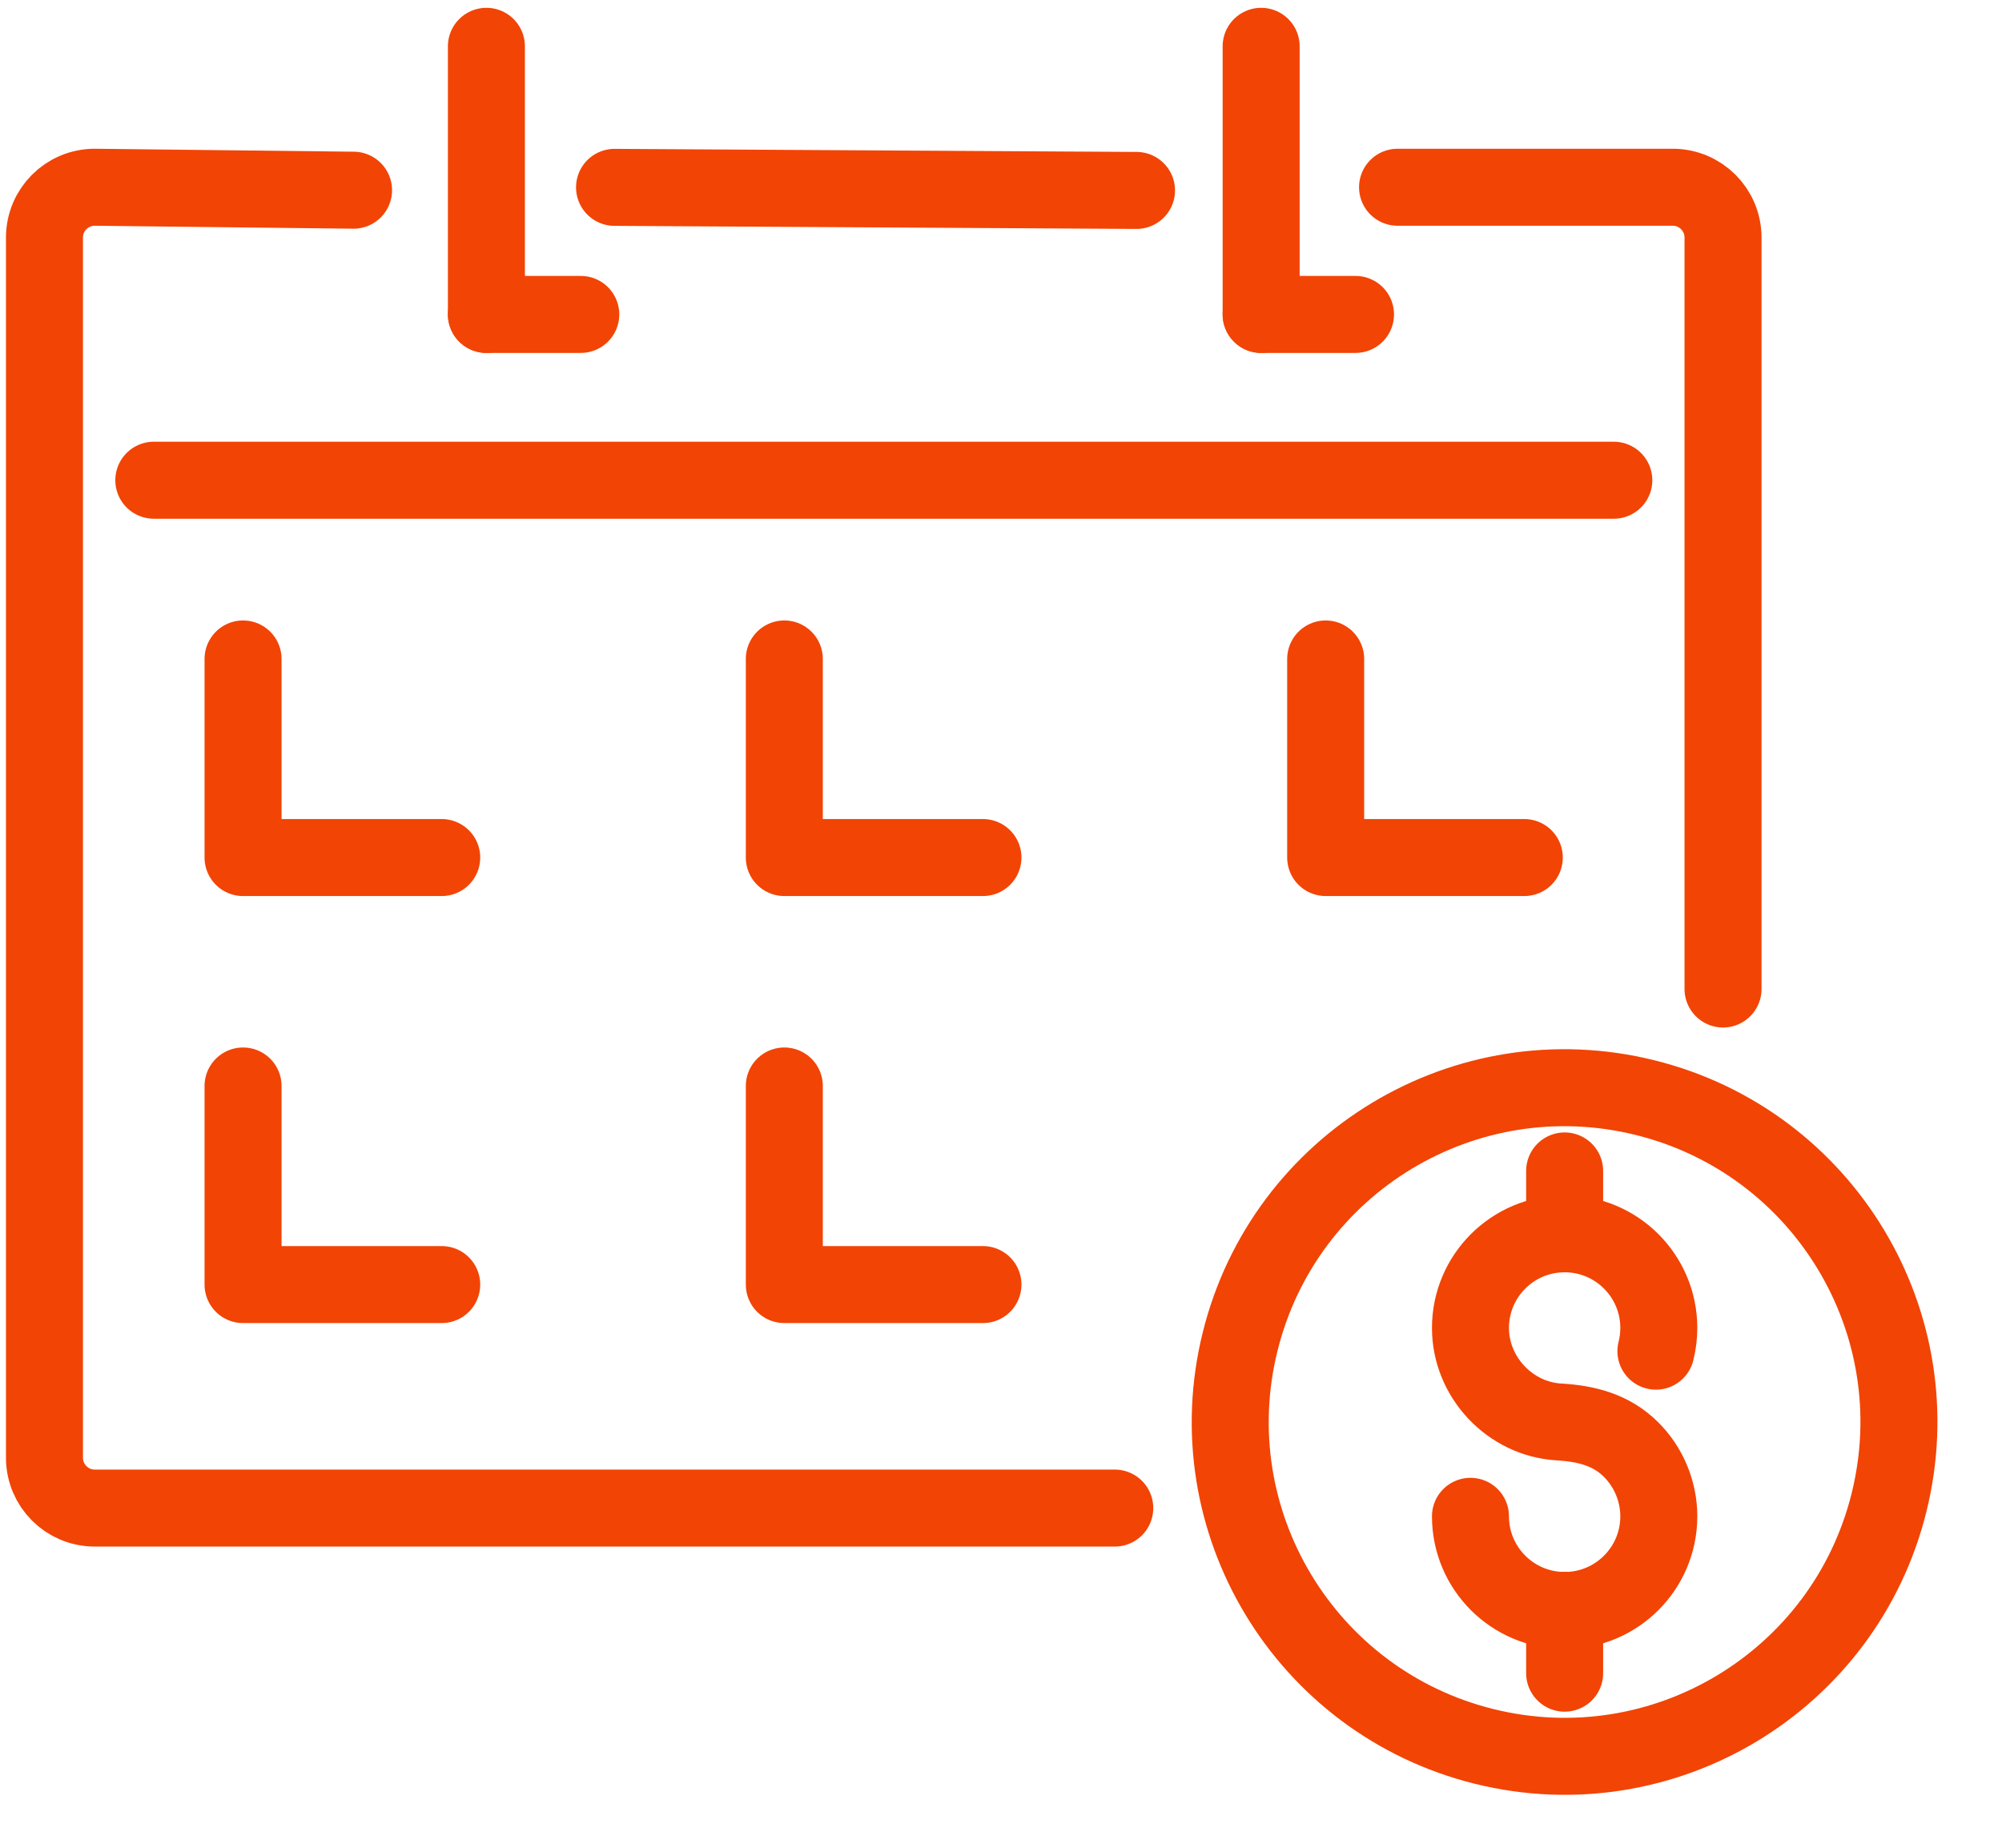
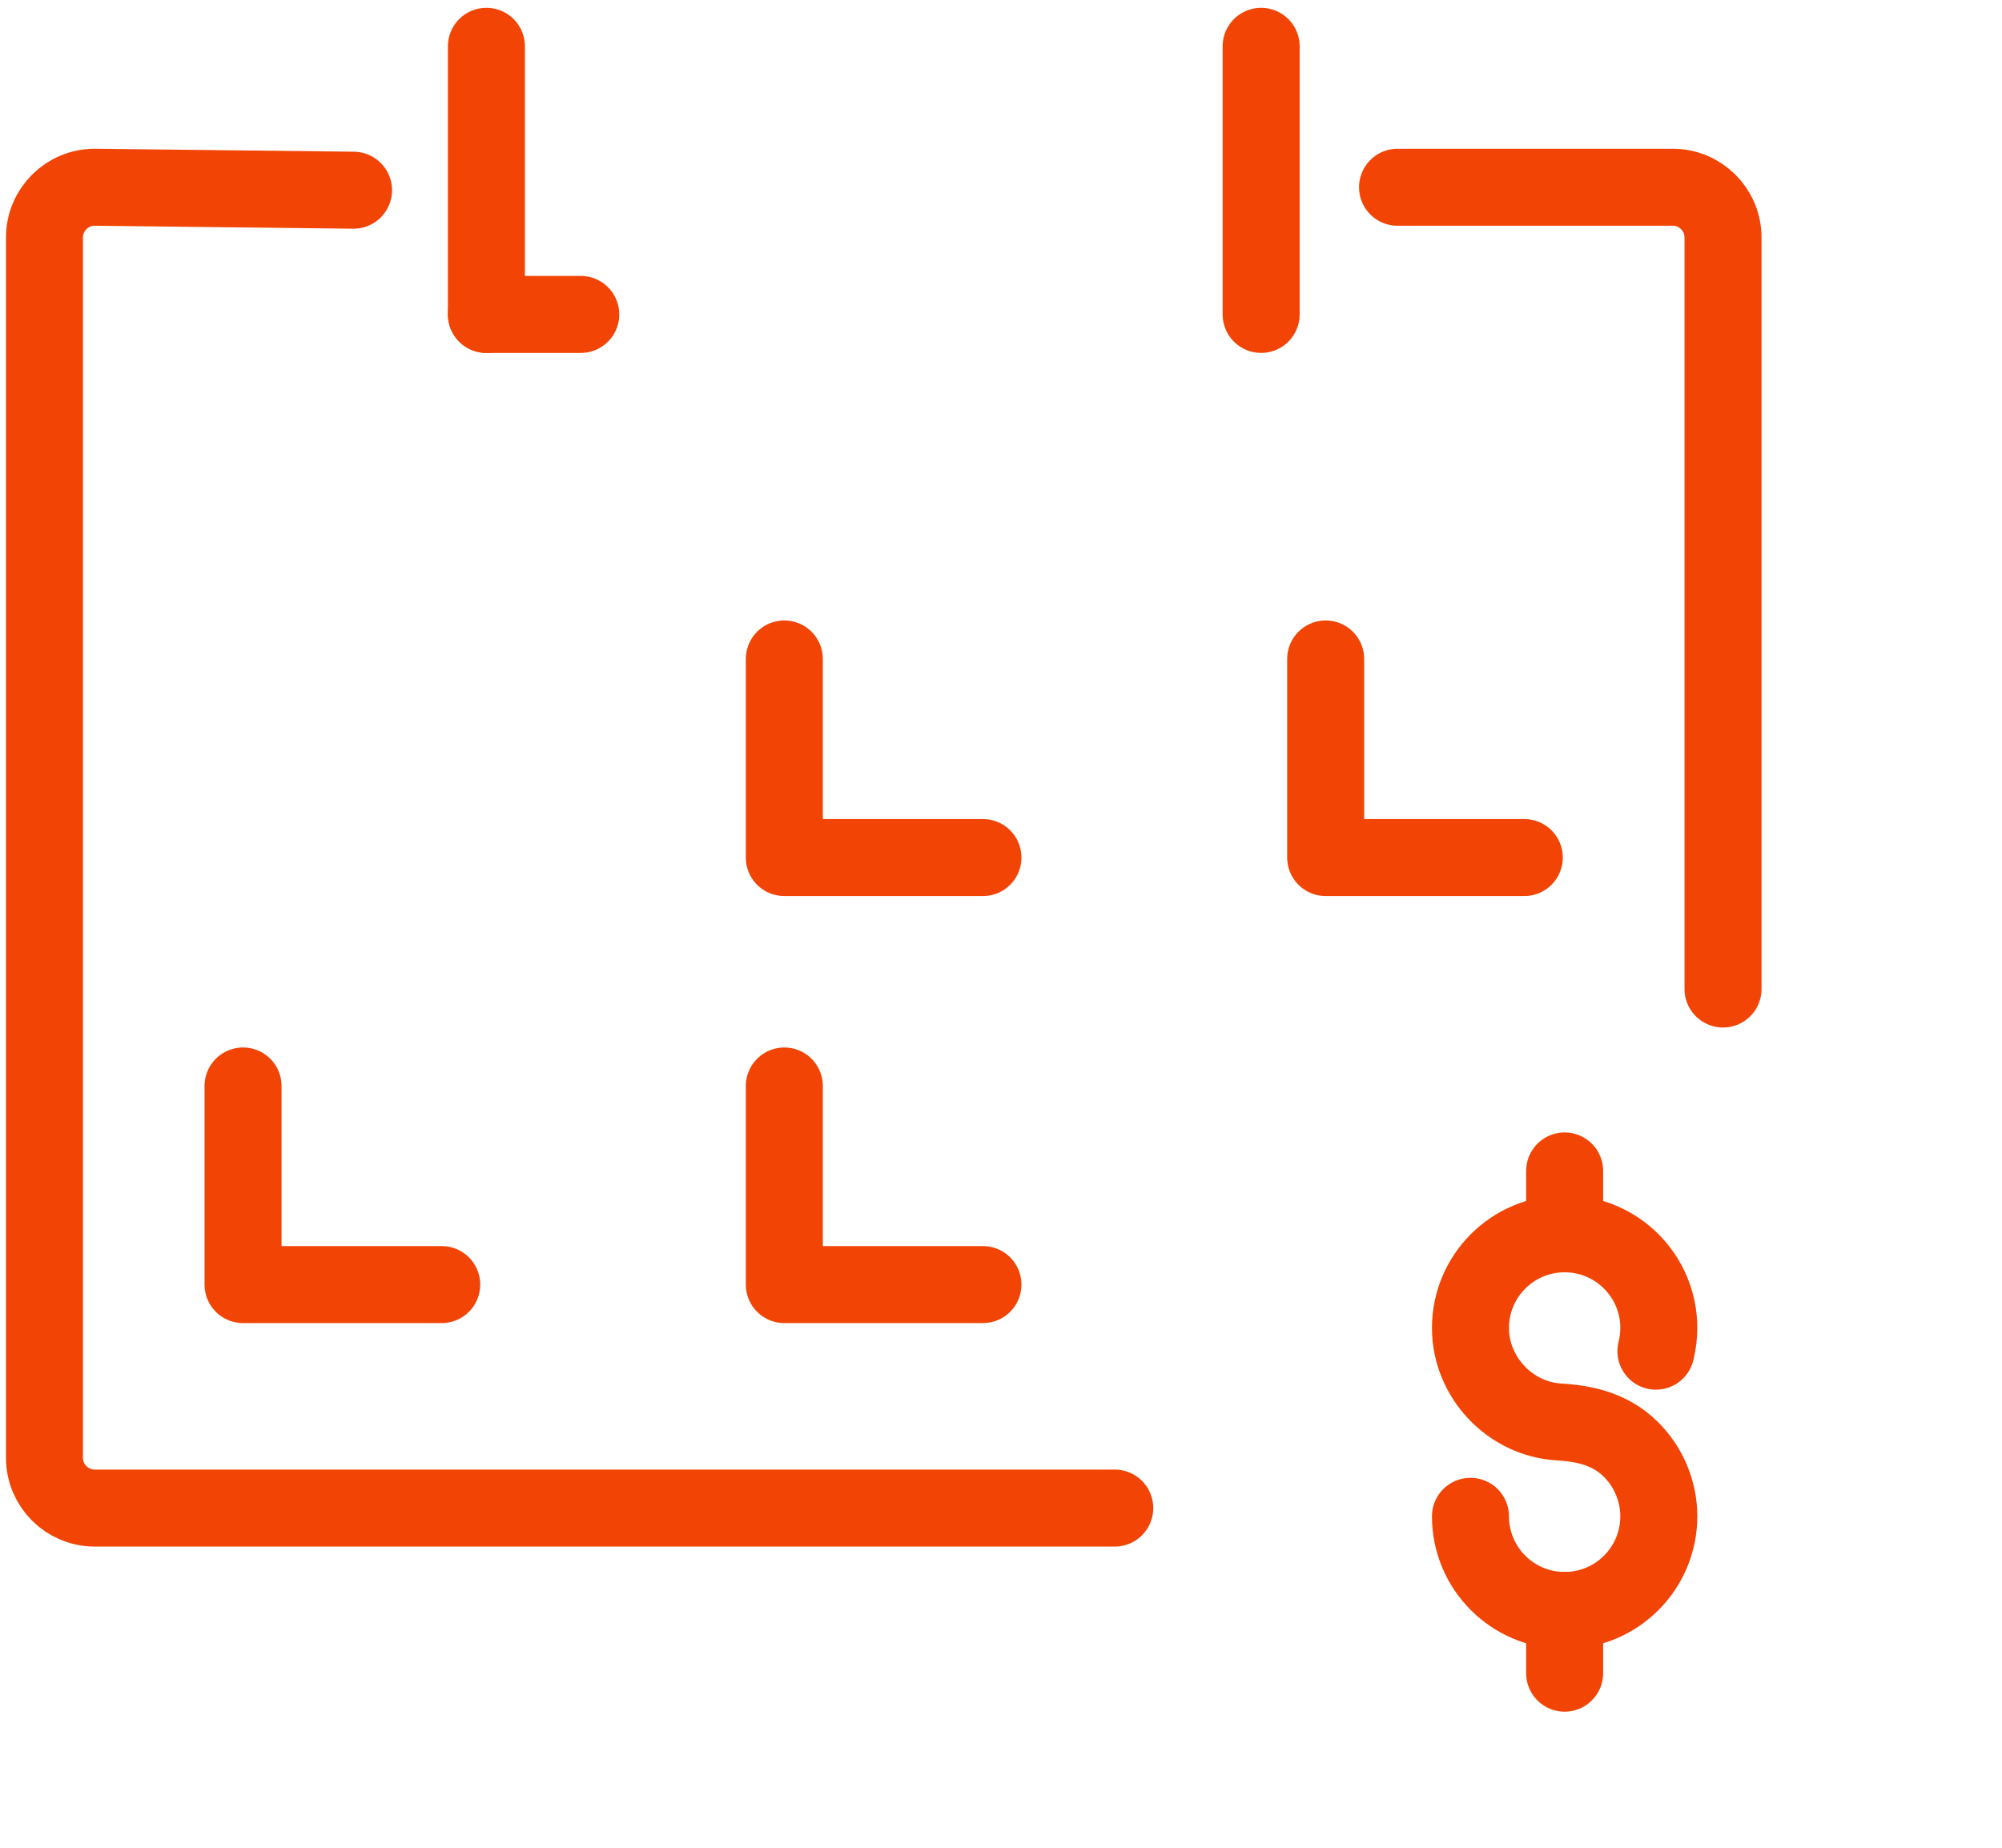
<svg xmlns="http://www.w3.org/2000/svg" width="52" height="48" viewBox="0 0 52 48" fill="none">
-   <path d="M49.066 39.029C50.22 34.375 47.382 29.666 42.727 28.513C38.073 27.359 33.364 30.197 32.211 34.852C31.057 39.506 33.895 44.214 38.55 45.368C43.204 46.522 47.913 43.684 49.066 39.029Z" stroke="#F24405" stroke-width="2" stroke-linecap="round" stroke-linejoin="round" />
  <path d="M43.011 35.1C43.059 34.907 43.086 34.705 43.086 34.497C43.086 33.146 41.991 32.051 40.64 32.051C39.29 32.051 38.194 33.146 38.194 34.497C38.194 35.772 39.218 36.864 40.494 36.939C41.199 36.98 41.846 37.141 42.36 37.651C42.822 38.107 43.086 38.741 43.086 39.39C43.086 40.741 41.991 41.836 40.64 41.836C39.29 41.836 38.194 40.741 38.194 39.39" stroke="#F24405" stroke-width="2" stroke-linecap="round" stroke-linejoin="round" />
  <path d="M40.64 43.465V41.834" stroke="#F24405" stroke-width="2" stroke-linecap="round" stroke-linejoin="round" />
  <path d="M40.64 32.048V30.418" stroke="#F24405" stroke-width="2" stroke-linecap="round" stroke-linejoin="round" />
  <path d="M9.183 4.941L2.461 4.864C1.74 4.864 1.155 5.449 1.155 6.172V37.868C1.155 38.591 1.74 39.176 2.461 39.176H28.955" stroke="#F24405" stroke-width="2" stroke-linecap="round" stroke-linejoin="round" />
  <path d="M36.3 4.864H43.447C44.169 4.864 44.754 5.449 44.754 6.172V25.692" stroke="#F24405" stroke-width="2" stroke-linecap="round" stroke-linejoin="round" />
-   <path d="M29.52 4.947L15.962 4.867" stroke="#F24405" stroke-width="2" stroke-linecap="round" stroke-linejoin="round" />
  <path d="M12.634 1.203V8.168" stroke="#F24405" stroke-width="2" stroke-linecap="round" stroke-linejoin="round" />
  <path d="M15.085 8.168H12.634" stroke="#F24405" stroke-width="2" stroke-linecap="round" stroke-linejoin="round" />
  <path d="M32.757 1.203V8.168" stroke="#F24405" stroke-width="2" stroke-linecap="round" stroke-linejoin="round" />
-   <path d="M35.208 8.168H32.757" stroke="#F24405" stroke-width="2" stroke-linecap="round" stroke-linejoin="round" />
-   <path d="M3.995 12.475H41.917" stroke="#F24405" stroke-width="2" stroke-linecap="round" stroke-linejoin="round" />
-   <path d="M11.473 22.277H6.313V17.118" stroke="#F24405" stroke-width="2" stroke-linecap="round" stroke-linejoin="round" />
  <path d="M25.531 22.277H20.372V17.118" stroke="#F24405" stroke-width="2" stroke-linecap="round" stroke-linejoin="round" />
  <path d="M39.592 22.277H34.433V17.118" stroke="#F24405" stroke-width="2" stroke-linecap="round" stroke-linejoin="round" />
  <path d="M11.473 33.37H6.313V28.211" stroke="#F24405" stroke-width="2" stroke-linecap="round" stroke-linejoin="round" />
  <path d="M25.531 33.37H20.372V28.211" stroke="#F24405" stroke-width="2" stroke-linecap="round" stroke-linejoin="round" />
</svg>